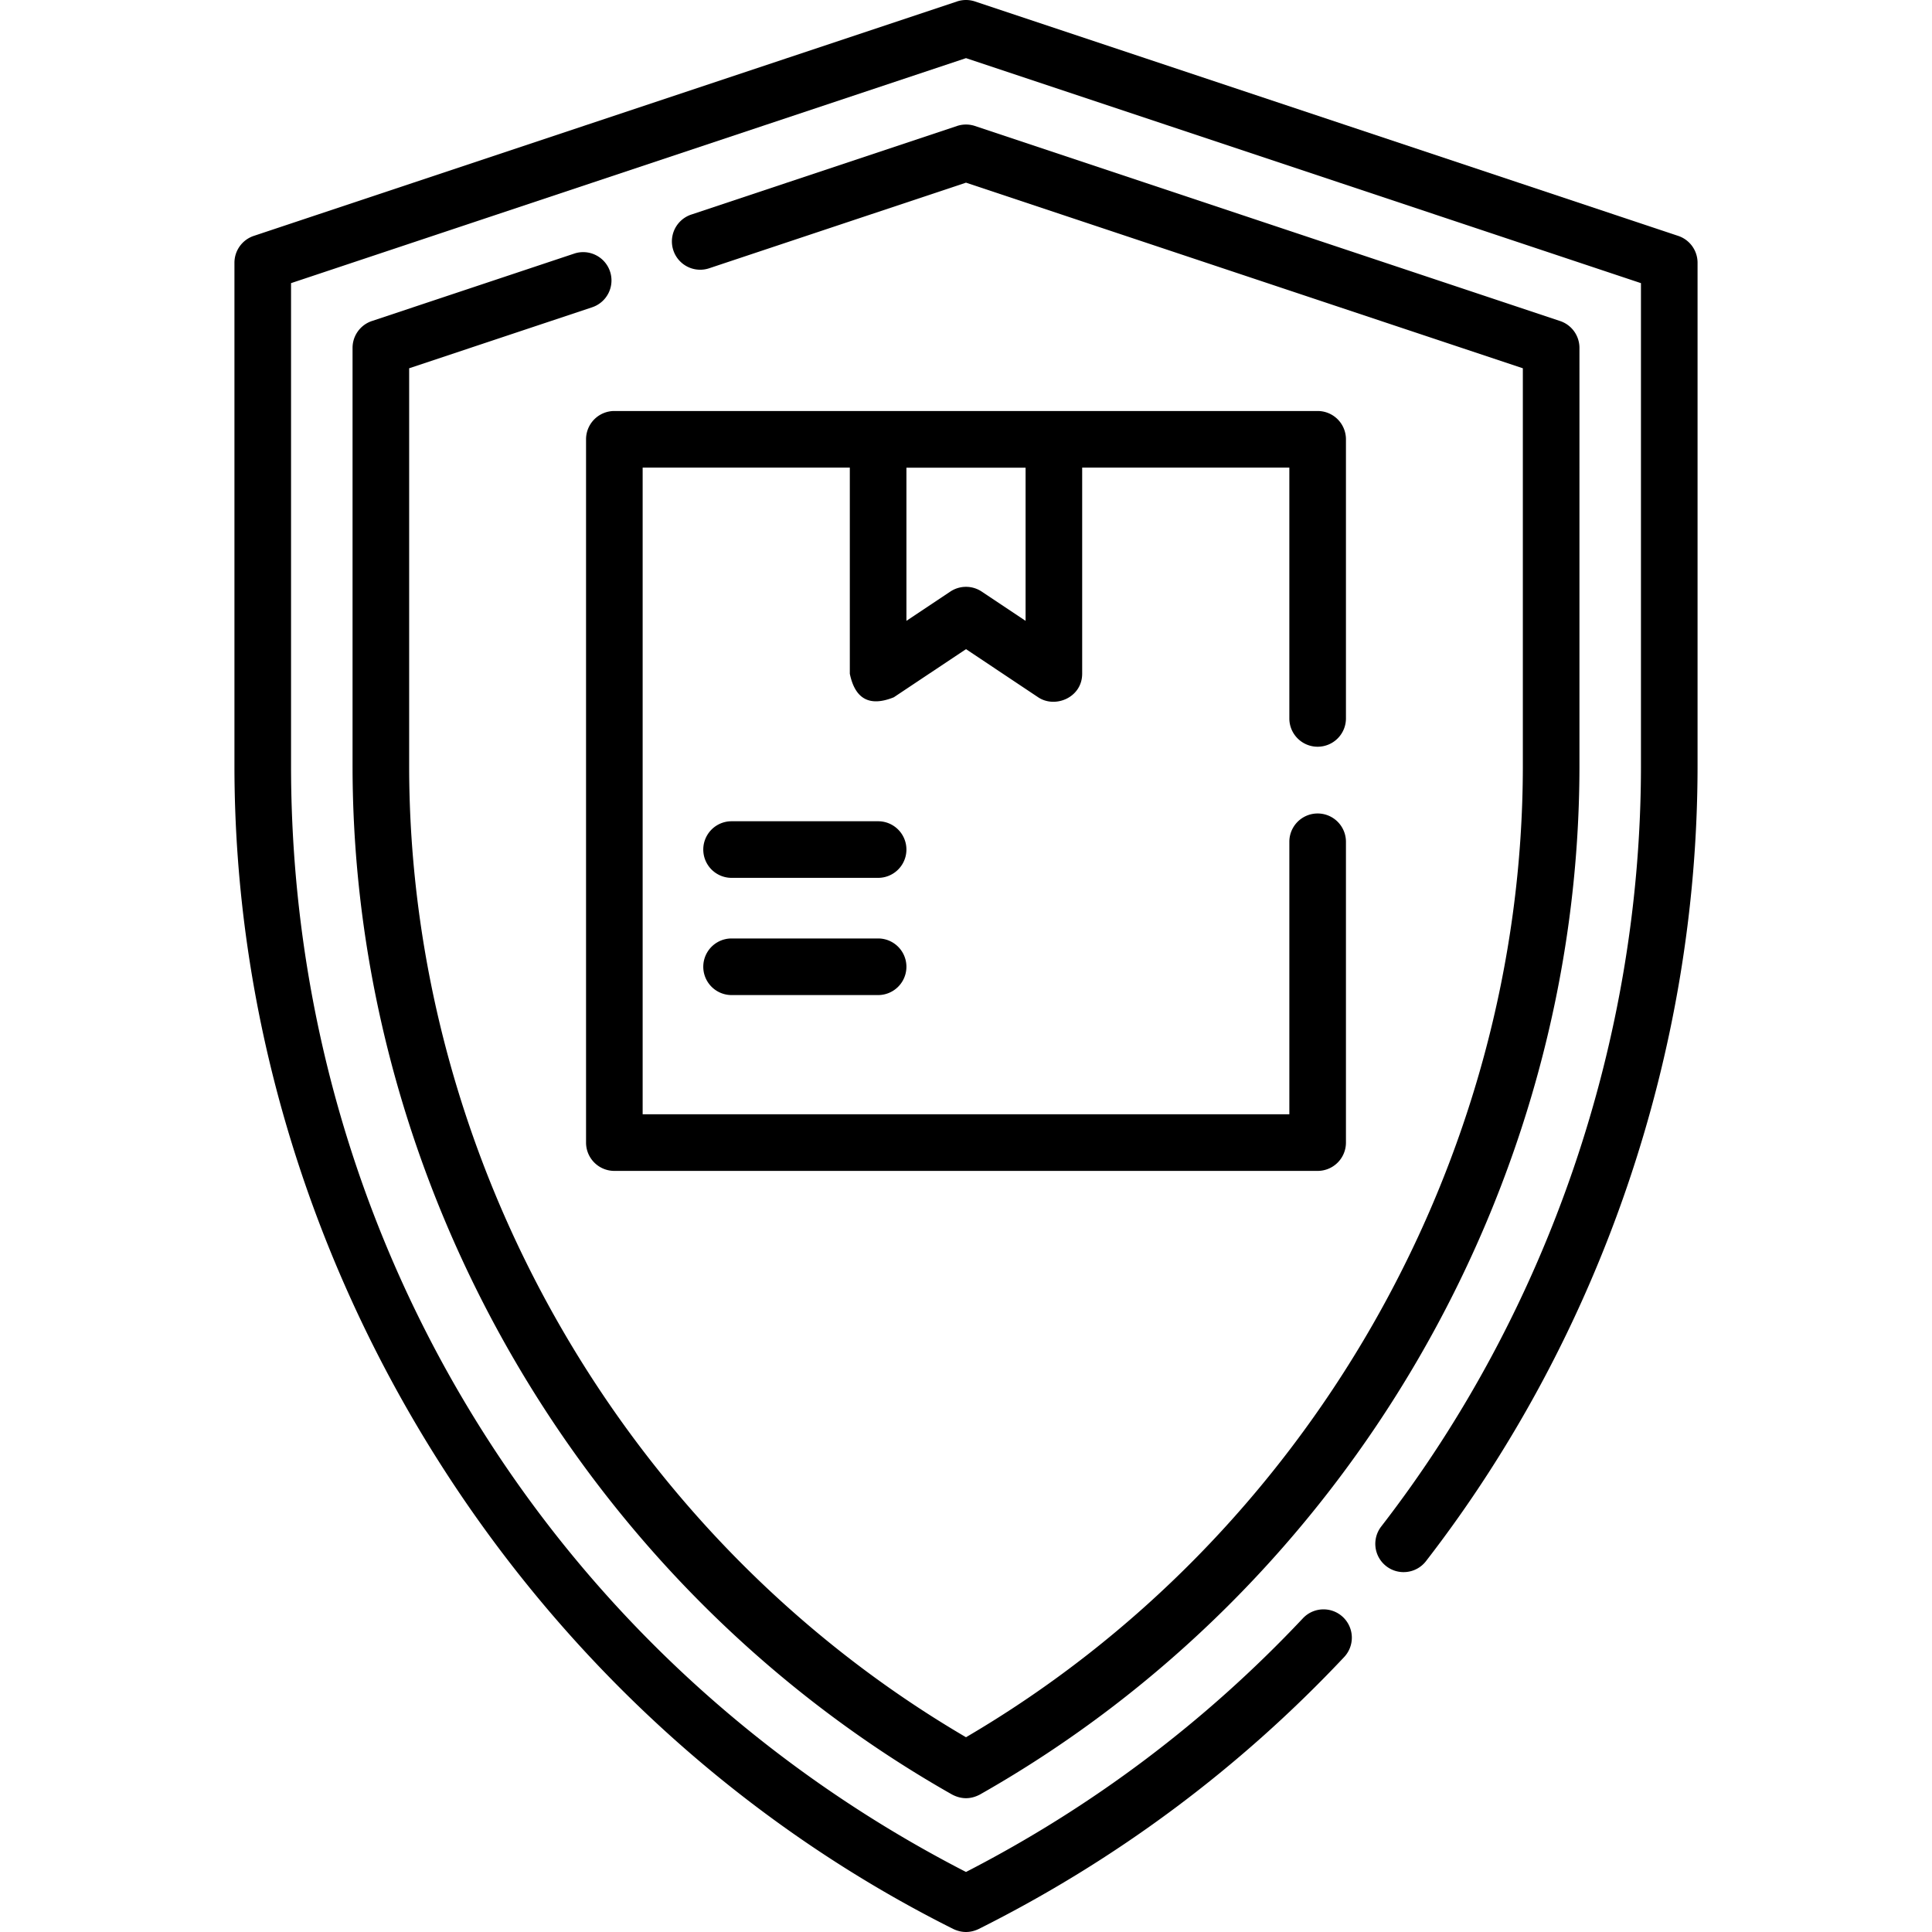
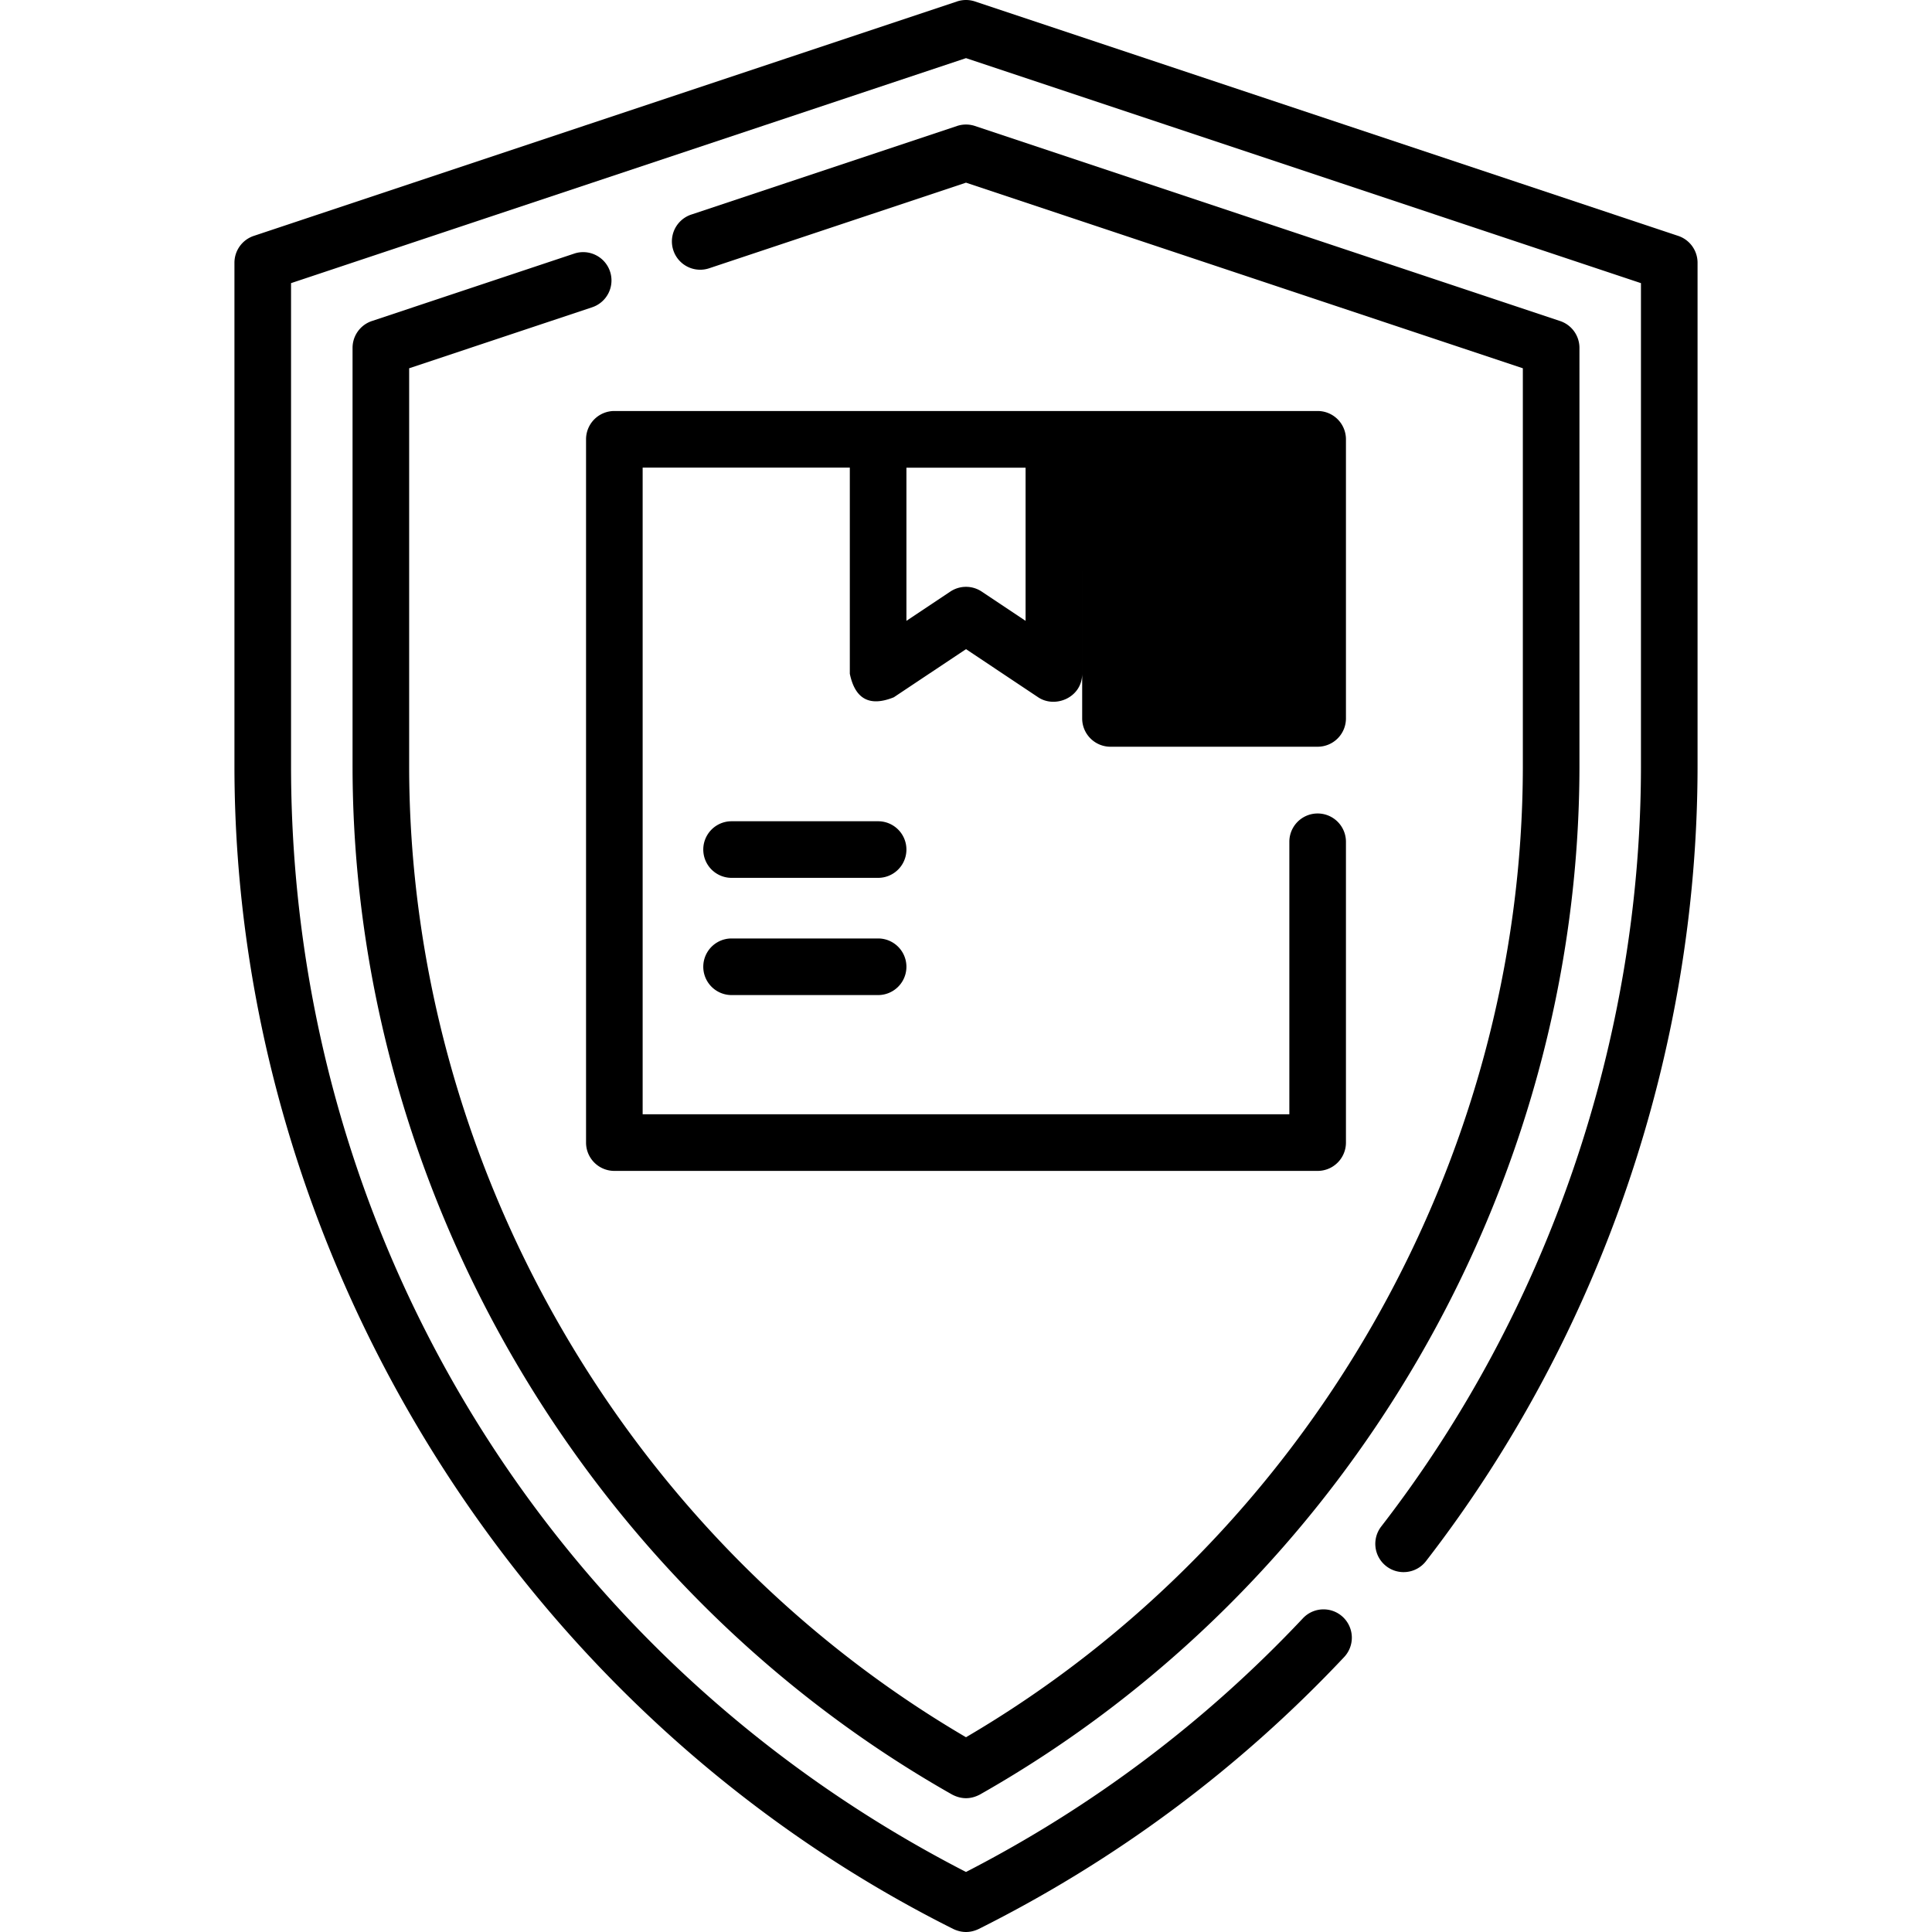
<svg xmlns="http://www.w3.org/2000/svg" height="512" width="512">
-   <path d="M444.742 62.514L258.372.384c-1.539-.513-3.205-.513-4.744 0l-186.37 62.13a7.5 7.5 0 0 0-5.128 7.115v133.31c0 129.086 75.13 250.575 190.516 308.268 2.237 1.056 4.473 1.056 6.71 0 36.417-18.219 69.004-42.466 96.856-72.068a7.5 7.5 0 0 0-.322-10.602c-3.015-2.837-7.762-2.695-10.602.323-25.782 27.401-55.808 50.006-89.289 67.23C145.57 439.332 77.13 327.353 77.13 202.94V75.035L256 15.406l178.87 59.629V202.94c0 72.394-24.517 144.343-68.831 201.6a7.5 7.5 0 0 0 1.34 10.521c3.273 2.533 7.985 1.936 10.521-1.341 46.332-59.859 71.97-135.092 71.97-210.78V69.63a7.5 7.5 0 0 0-5.128-7.116zm-292.563 4.69l-53.62 17.87a7.5 7.5 0 0 0-5.129 7.115v110.75c0 111.796 61.567 217.503 158.874 272.626 2.464 1.299 4.928 1.299 7.393 0 97.308-55.123 158.874-160.83 158.874-272.626V92.19a7.5 7.5 0 0 0-5.128-7.115l-155.07-51.69c-1.541-.513-3.203-.513-4.744 0l-70.44 23.48a7.5 7.5 0 0 0 4.744 14.231L256 48.406l147.57 49.19V202.94c0 104.923-57.066 204.434-147.57 257.445-90.486-53-147.57-152.499-147.57-257.445V97.595l48.491-16.161a7.5 7.5 0 0 0 4.744-9.486c-1.311-3.93-5.562-6.053-9.486-4.744zM349.19 197.89a7.5 7.5 0 0 0 7.5-7.5v-73.97a7.5 7.5 0 0 0-7.5-7.5H162.809a7.5 7.5 0 0 0-7.5 7.5V302.8a7.5 7.5 0 0 0 7.5 7.5H349.19a7.5 7.5 0 0 0 7.5-7.5v-79.72a7.5 7.5 0 1 0-15 0v72.22H170.309V123.92h54.901v54.627c1.394 6.737 5.281 8.817 11.66 6.24l19.132-12.756 19.125 12.755c4.542 3.031 11.661.039 11.661-6.239V123.92h54.901v66.47c.001 4.142 3.359 7.5 7.501 7.5zm-77.401-33.361l-11.624-7.752c-2.519-1.681-5.803-1.681-8.321-.001l-11.633 7.756v-40.594h31.578zm-39.078 53.111h-38.835a7.5 7.5 0 1 0 0 15h38.835a7.5 7.5 0 1 0 0-15zm0 31.062h-38.835a7.5 7.5 0 1 0 0 15h38.835a7.5 7.5 0 1 0 0-15z" />
+   <path d="M444.742 62.514L258.372.384c-1.539-.513-3.205-.513-4.744 0l-186.37 62.13a7.5 7.5 0 0 0-5.128 7.115v133.31c0 129.086 75.13 250.575 190.516 308.268 2.237 1.056 4.473 1.056 6.71 0 36.417-18.219 69.004-42.466 96.856-72.068a7.5 7.5 0 0 0-.322-10.602c-3.015-2.837-7.762-2.695-10.602.323-25.782 27.401-55.808 50.006-89.289 67.23C145.57 439.332 77.13 327.353 77.13 202.94V75.035L256 15.406l178.87 59.629V202.94c0 72.394-24.517 144.343-68.831 201.6a7.5 7.5 0 0 0 1.34 10.521c3.273 2.533 7.985 1.936 10.521-1.341 46.332-59.859 71.97-135.092 71.97-210.78V69.63a7.5 7.5 0 0 0-5.128-7.116zm-292.563 4.69l-53.62 17.87a7.5 7.5 0 0 0-5.129 7.115v110.75c0 111.796 61.567 217.503 158.874 272.626 2.464 1.299 4.928 1.299 7.393 0 97.308-55.123 158.874-160.83 158.874-272.626V92.19a7.5 7.5 0 0 0-5.128-7.115l-155.07-51.69c-1.541-.513-3.203-.513-4.744 0l-70.44 23.48a7.5 7.5 0 0 0 4.744 14.231L256 48.406l147.57 49.19V202.94c0 104.923-57.066 204.434-147.57 257.445-90.486-53-147.57-152.499-147.57-257.445V97.595l48.491-16.161a7.5 7.5 0 0 0 4.744-9.486c-1.311-3.93-5.562-6.053-9.486-4.744zM349.19 197.89a7.5 7.5 0 0 0 7.5-7.5v-73.97a7.5 7.5 0 0 0-7.5-7.5H162.809a7.5 7.5 0 0 0-7.5 7.5V302.8a7.5 7.5 0 0 0 7.5 7.5H349.19a7.5 7.5 0 0 0 7.5-7.5v-79.72a7.5 7.5 0 1 0-15 0v72.22H170.309V123.92h54.901v54.627c1.394 6.737 5.281 8.817 11.66 6.24l19.132-12.756 19.125 12.755c4.542 3.031 11.661.039 11.661-6.239V123.92v66.47c.001 4.142 3.359 7.5 7.501 7.5zm-77.401-33.361l-11.624-7.752c-2.519-1.681-5.803-1.681-8.321-.001l-11.633 7.756v-40.594h31.578zm-39.078 53.111h-38.835a7.5 7.5 0 1 0 0 15h38.835a7.5 7.5 0 1 0 0-15zm0 31.062h-38.835a7.5 7.5 0 1 0 0 15h38.835a7.5 7.5 0 1 0 0-15z" />
</svg>